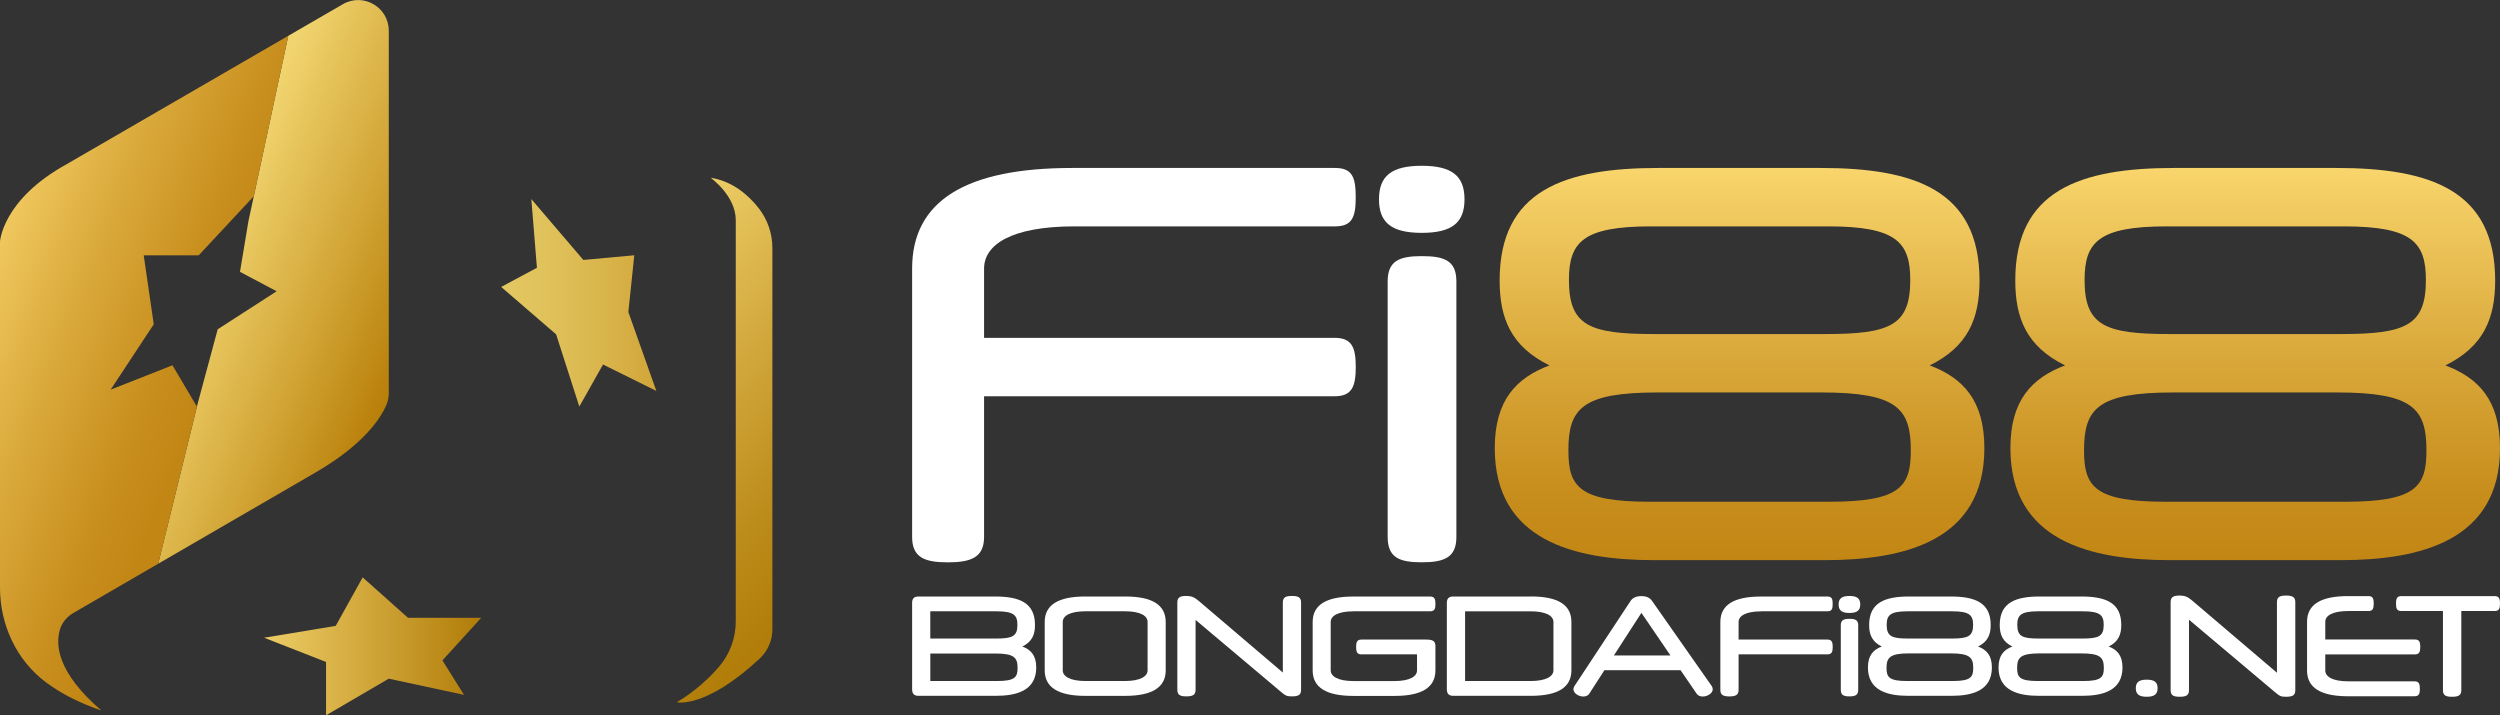
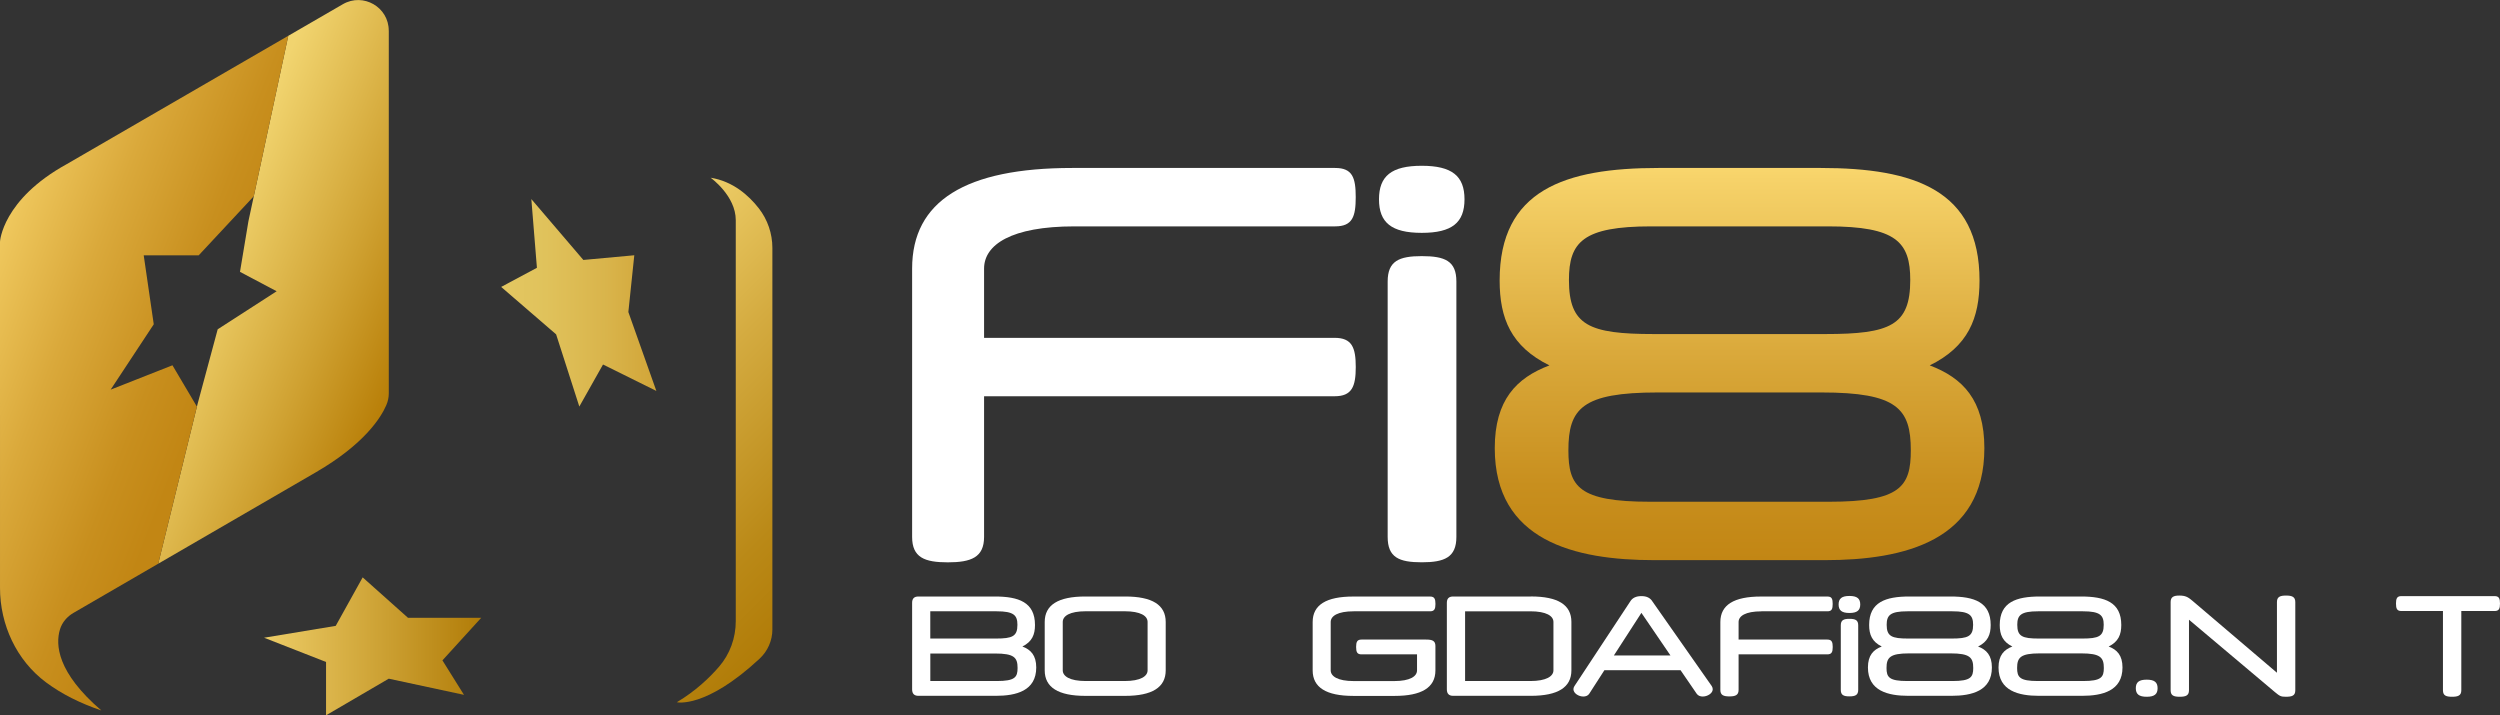
<svg xmlns="http://www.w3.org/2000/svg" xmlns:xlink="http://www.w3.org/1999/xlink" id="Layer_1" data-name="Layer 1" viewBox="0 0 640.32 183.21">
  <rect x="0" y="0" width="640.32" height="183.21" fill="#333333" stroke="none" />
  <defs>
    <style>
      .cls-1 {
        fill: url(#linear-gradient-2);
      }

      .cls-2 {
        fill: #fff;
      }

      .cls-3 {
        fill: url(#linear-gradient-6);
      }

      .cls-4 {
        fill: url(#linear-gradient-5);
      }

      .cls-5 {
        fill: none;
      }

      .cls-6 {
        fill: url(#linear-gradient-7);
      }

      .cls-7 {
        fill: url(#linear-gradient-3);
      }

      .cls-8 {
        fill: url(#linear-gradient);
      }

      .cls-9 {
        fill: url(#linear-gradient-4);
      }
    </style>
    <linearGradient id="linear-gradient" x1="52.06" y1="65.93" x2="106.47" y2="88.84" gradientUnits="userSpaceOnUse">
      <stop offset="0" stop-color="#f1d46f" />
      <stop offset=".6" stop-color="#cfa131" />
      <stop offset="1" stop-color="#b77d06" />
    </linearGradient>
    <linearGradient id="linear-gradient-2" x1="-15.06" y1="70.35" x2="53.77" y2="97.1" gradientUnits="userSpaceOnUse">
      <stop offset="0" stop-color="#f9d66d" />
      <stop offset=".03" stop-color="#f6d269" />
      <stop offset=".47" stop-color="#daa93b" />
      <stop offset=".81" stop-color="#c88f1e" />
      <stop offset="1" stop-color="#c28614" />
    </linearGradient>
    <linearGradient id="linear-gradient-3" x1="147.46" y1="80.07" x2="215.33" y2="147.94" gradientUnits="userSpaceOnUse">
      <stop offset="0" stop-color="#edcd67" />
      <stop offset=".36" stop-color="#d4ab40" />
      <stop offset=".78" stop-color="#ba8917" />
      <stop offset="1" stop-color="#b17c08" />
    </linearGradient>
    <linearGradient id="linear-gradient-4" x1="128.36" y1="77.56" x2="168.11" y2="77.56" gradientUnits="userSpaceOnUse">
      <stop offset="0" stop-color="#e3c762" />
      <stop offset=".29" stop-color="#e0c25b" />
      <stop offset=".68" stop-color="#d9b44b" />
      <stop offset="1" stop-color="#d1a538" />
    </linearGradient>
    <linearGradient id="linear-gradient-5" x1="67.64" y1="165.55" x2="123.26" y2="165.55" gradientUnits="userSpaceOnUse">
      <stop offset="0" stop-color="#edcd67" />
      <stop offset="1" stop-color="#b17c08" />
    </linearGradient>
    <linearGradient id="linear-gradient-6" x1="445.56" y1="43.02" x2="445.56" y2="143.47" xlink:href="#linear-gradient-2" />
    <linearGradient id="linear-gradient-7" x1="577.62" y1="43.02" x2="577.62" y2="143.47" xlink:href="#linear-gradient-2" />
  </defs>
  <g>
    <path class="cls-8" d="m99.58,7.83v92.95c0,1.02-.22,2.01-.62,2.96-1.35,3.14-5.54,9.96-18.08,17.24l-40.35,23.4,10.1-41,5.13-19.04,15.1-9.74-9.39-4.97,2.16-12.97,10.21-47.49,13.99-8.1c5.2-3,11.74.74,11.74,6.77Z" />
    <path class="cls-1" d="m65.01,50.26l-14.12,15.14h-14.08l2.57,17.66-11.04,16.74,15.83-6.24,6.26,10.58.2-.76-10.1,41-21.7,12.59c-1.64.94-2.94,2.45-3.48,4.26-1.16,3.86-.76,10.98,10.61,20.74-5.33-1.81-10.1-4.17-14.16-7.19-7.59-5.65-11.8-14.78-11.8-24.22V61.9s.56-10.76,17.11-19.87L73.85,9.16" />
    <path class="cls-7" d="m182.01,45.52s6.44,4.6,6.44,10.86v102.71c0,4.28-1.48,8.43-4.28,11.67-2.46,2.85-6.02,6.24-10.81,9.1,0,0,7.31,1.75,21.18-11.14,2.09-1.94,3.29-4.65,3.29-7.5V63.52c0-3.69-1.22-7.27-3.49-10.18-2.57-3.28-6.61-6.91-12.34-7.82Z" />
    <polygon class="cls-9" points="136.09 50.99 137.52 68.59 128.36 73.49 142.44 85.64 148.38 104.13 154.45 93.36 168.11 100.13 160.94 79.92 162.46 65.38 149.41 66.58 136.09 50.99" />
    <polygon class="cls-4" points="118.84 177.97 113.32 169.14 123.26 158.23 104.49 158.23 92.89 147.88 85.99 160.3 67.64 163.34 83.51 169.55 83.51 183.21 99.57 173.83 118.84 177.97" />
-     <line class="cls-5" x1="40.53" y1="144.37" x2="40.13" y2="146" />
  </g>
  <g>
    <path class="cls-2" d="m275.18,57.98h66.79c4.43,0,5.27-2.49,5.27-7.48s-.83-7.48-5.27-7.48h-67.34c-27.3,0-41.01,8.45-41.01,25.77v68.73c0,5.27,3.19,6.51,9.14,6.51s9.29-1.25,9.29-6.51v-36.03h89.79c4.43,0,5.41-2.49,5.41-7.48s-.97-7.48-5.41-7.48h-89.79v-17.74c0-6.1,6.93-10.81,23.14-10.81Z" />
    <path class="cls-2" d="m364.15,65.6c-5.82,0-8.73,1.25-8.73,6.51v65.4c0,5.27,2.91,6.51,8.73,6.51s8.87-1.25,8.87-6.51v-65.4c0-5.27-2.91-6.51-8.87-6.51Z" />
    <path class="cls-2" d="m364.15,42.46c-7.76,0-10.95,2.63-10.95,8.59s3.19,8.59,10.95,8.59,10.95-2.63,10.95-8.59-3.19-8.59-10.95-8.59Z" />
    <g>
      <path class="cls-3" d="m494.26,93.59c9.84-4.85,12.75-12.06,12.75-21.75,0-23.14-16.63-28.82-40.74-28.82h-41.43c-24.11,0-40.74,5.68-40.74,28.82,0,9.7,2.91,16.9,12.75,21.75-8.45,3.19-14,8.87-14,21.2,0,23.69,20.37,28.68,40.88,28.68h43.65c20.51,0,40.87-4.99,40.87-28.68,0-12.33-5.54-18.01-13.99-21.2Zm-71.36-35.61h45.31c17.46,0,21.06,4.02,21.06,13.72,0,11.64-5.12,13.86-21.75,13.86h-43.92c-16.63,0-21.75-2.22-21.75-13.86,0-9.7,3.6-13.72,21.06-13.72Zm45.59,70.53h-45.86c-18.29,0-20.92-3.88-20.92-13.16,0-10.67,3.47-14.83,22.86-14.83h41.98c19.4,0,22.86,4.16,22.86,14.83,0,9.28-2.63,13.16-20.92,13.16Z" />
-       <path class="cls-6" d="m626.33,93.59c9.84-4.85,12.75-12.06,12.75-21.75,0-23.14-16.63-28.82-40.74-28.82h-41.43c-24.11,0-40.74,5.68-40.74,28.82,0,9.7,2.91,16.9,12.75,21.75-8.45,3.19-14,8.87-14,21.2,0,23.69,20.37,28.68,40.88,28.68h43.65c20.51,0,40.87-4.99,40.87-28.68,0-12.33-5.54-18.01-13.99-21.2Zm-71.36-35.61h45.31c17.46,0,21.06,4.02,21.06,13.72,0,11.64-5.12,13.86-21.75,13.86h-43.92c-16.63,0-21.75-2.22-21.75-13.86,0-9.7,3.6-13.72,21.06-13.72Zm45.59,70.53h-45.86c-18.29,0-20.92-3.88-20.92-13.16,0-10.67,3.47-14.83,22.86-14.83h41.98c19.4,0,22.86,4.16,22.86,14.83,0,9.28-2.63,13.16-20.92,13.16Z" />
    </g>
  </g>
  <g>
    <g>
      <path class="cls-2" d="m261.86,165.59c2.49-1.23,3.23-3.05,3.23-5.51,0-5.86-4.21-7.3-10.32-7.3h-19.54c-1.09,0-1.61.53-1.61,1.61v22.18c0,1.09.53,1.65,1.61,1.65h19.83c5.19,0,10.35-1.26,10.35-7.26,0-3.12-1.4-4.56-3.54-5.37Zm-23.58-9.02h16.98c4.42,0,5.33,1.02,5.33,3.47,0,2.95-1.3,3.51-5.51,3.51h-16.81v-6.98Zm17.05,17.86h-17.05v-7.05h16.56c4.91,0,5.79,1.02,5.79,3.72,0,2.35-.67,3.33-5.3,3.33Z" />
      <path class="cls-2" d="m288.18,152.78h-10.21c-6.91,0-10.39,2.14-10.39,6.53v12.39c0,4.35,3.47,6.53,10.39,6.53h10.21c6.91,0,10.39-2.18,10.39-6.53v-12.39c0-4.39-3.47-6.53-10.39-6.53Zm5.75,18.91c0,1.51-1.79,2.74-5.9,2.74h-9.93c-4.11,0-5.9-1.23-5.9-2.74v-12.39c0-1.54,1.79-2.74,5.9-2.74h9.93c4.11,0,5.9,1.19,5.9,2.74v12.39Z" />
-       <path class="cls-2" d="m330.89,152.64c-1.51,0-2.32.32-2.32,1.65v17.97l-21.51-18.32c-1.09-.91-1.75-1.3-3.3-1.3-1.44,0-2.21.35-2.21,1.65v22.42c0,1.33.81,1.65,2.32,1.65s2.35-.32,2.35-1.65v-17.93l21.83,18.39c1.23,1.02,1.51,1.19,2.77,1.19,1.61,0,2.42-.28,2.42-1.65v-22.42c0-1.33-.81-1.65-2.35-1.65Z" />
      <path class="cls-2" d="m346.75,156.57h19.54c1.12,0,1.37-.63,1.37-1.89s-.25-1.89-1.37-1.89h-19.69c-6.91,0-10.39,2.14-10.39,6.53v12.39c0,4.35,3.47,6.53,10.39,6.53h10.63c6.77,0,10.42-2.07,10.42-6.53v-6.25c0-1.37-.84-1.65-2.39-1.65-.1,0-.18,0-.28,0h-16.27c-1.12,0-1.37.63-1.37,1.9s.25,1.89,1.37,1.89h14.23v4.1c0,1.51-1.75,2.74-5.86,2.74h-10.35c-4.11,0-5.9-1.23-5.9-2.74v-12.39c0-1.54,1.79-2.74,5.9-2.74Z" />
      <path class="cls-2" d="m392.09,152.78h-19.9c-1.09,0-1.61.53-1.61,1.61v22.18c0,1.09.53,1.65,1.61,1.65h19.9c6.95,0,10.39-2.18,10.39-6.53v-12.39c0-4.39-3.44-6.53-10.39-6.53Zm5.79,18.91c0,1.51-1.82,2.74-5.93,2.74h-16.7v-17.86h16.7c4.11,0,5.93,1.19,5.93,2.74v12.39Z" />
      <path class="cls-2" d="m423.15,153.91c-.56-.77-1.37-1.23-2.74-1.23s-2.25.46-2.77,1.23l-14.39,21.83c-.14.25-.25.49-.25.77,0,1.09,1.37,1.89,2.53,1.89.6,0,1.19-.21,1.51-.7l3.89-6.04h19.51l4.14,6.04c.35.49.91.7,1.54.7,1.19,0,2.56-.81,2.56-1.86,0-.25-.07-.53-.25-.81l-15.3-21.83Zm-9.79,13.97l7.05-10.91,7.44,10.91h-14.49Z" />
      <path class="cls-2" d="m451.16,156.57h16.91c1.12,0,1.33-.63,1.33-1.89s-.21-1.89-1.33-1.89h-17.05c-6.91,0-10.39,2.14-10.39,6.53v17.4c0,1.33.81,1.65,2.32,1.65s2.35-.32,2.35-1.65v-9.12h22.74c1.12,0,1.37-.63,1.37-1.89s-.25-1.9-1.37-1.9h-22.74v-4.49c0-1.54,1.75-2.74,5.86-2.74Z" />
      <path class="cls-2" d="m473.69,158.5c-1.47,0-2.21.32-2.21,1.65v16.56c0,1.33.74,1.65,2.21,1.65s2.25-.32,2.25-1.65v-16.56c0-1.33-.74-1.65-2.25-1.65Z" />
      <path class="cls-2" d="m473.69,152.64c-1.96,0-2.77.67-2.77,2.18s.81,2.18,2.77,2.18,2.77-.67,2.77-2.18-.81-2.18-2.77-2.18Z" />
      <g>
        <path class="cls-2" d="m506.64,165.59c2.49-1.23,3.23-3.05,3.23-5.51,0-5.86-4.21-7.3-10.32-7.3h-10.49c-6.11,0-10.32,1.44-10.32,7.3,0,2.46.74,4.28,3.23,5.51-2.14.81-3.54,2.25-3.54,5.37,0,6,5.16,7.26,10.35,7.26h11.05c5.19,0,10.35-1.26,10.35-7.26,0-3.12-1.4-4.56-3.54-5.37Zm-18.07-9.02h11.47c4.42,0,5.33,1.02,5.33,3.47,0,2.95-1.3,3.51-5.51,3.51h-11.12c-4.21,0-5.51-.56-5.51-3.51,0-2.46.91-3.47,5.33-3.47Zm11.54,17.86h-11.62c-4.63,0-5.3-.98-5.3-3.33,0-2.7.88-3.75,5.79-3.75h10.63c4.91,0,5.79,1.05,5.79,3.75,0,2.35-.67,3.33-5.3,3.33Z" />
        <path class="cls-2" d="m540.09,165.59c2.49-1.23,3.23-3.05,3.23-5.51,0-5.86-4.21-7.3-10.32-7.3h-10.49c-6.11,0-10.32,1.44-10.32,7.3,0,2.46.74,4.28,3.23,5.51-2.14.81-3.54,2.25-3.54,5.37,0,6,5.16,7.26,10.35,7.26h11.05c5.19,0,10.35-1.26,10.35-7.26,0-3.12-1.4-4.56-3.54-5.37Zm-18.07-9.02h11.47c4.42,0,5.33,1.02,5.33,3.47,0,2.95-1.3,3.51-5.51,3.51h-11.12c-4.21,0-5.51-.56-5.51-3.51,0-2.46.91-3.47,5.33-3.47Zm11.54,17.86h-11.62c-4.63,0-5.3-.98-5.3-3.33,0-2.7.88-3.75,5.79-3.75h10.63c4.91,0,5.79,1.05,5.79,3.75,0,2.35-.67,3.33-5.3,3.33Z" />
      </g>
    </g>
    <g>
      <path class="cls-2" d="m549.83,174.08c1.98,0,2.79.67,2.79,2.19s-.81,2.19-2.79,2.19-2.79-.67-2.79-2.19.81-2.19,2.79-2.19Z" />
      <path class="cls-2" d="m582.66,177.26l-22-18.53v18.07c0,1.34-.81,1.66-2.37,1.66s-2.33-.32-2.33-1.66v-22.6c0-1.31.78-1.66,2.23-1.66,1.56,0,2.23.39,3.32,1.31l21.68,18.46v-18.11c0-1.34.81-1.66,2.33-1.66s2.37.32,2.37,1.66v22.6c0,1.38-.81,1.66-2.44,1.66-1.27,0-1.56-.18-2.79-1.2Z" />
-       <path class="cls-2" d="m595.57,167.61v4.14c0,1.52,1.8,2.76,5.94,2.76h16.91c1.13,0,1.38.64,1.38,1.91s-.25,1.91-1.38,1.91h-17.05c-6.97,0-10.47-2.19-10.47-6.58v-12.49c0-4.42,3.5-6.58,10.47-6.58h5.27c1.1,0,1.34.64,1.34,1.91s-.25,1.91-1.34,1.91h-5.13c-4.14,0-5.94,1.2-5.94,2.76v4.53h22.95c1.13,0,1.38.64,1.38,1.91s-.25,1.91-1.38,1.91h-22.95Z" />
      <path class="cls-2" d="m630.41,156.5v20.3c0,1.34-.81,1.66-2.37,1.66s-2.33-.32-2.33-1.66v-20.3h-10.65c-1.13,0-1.38-.64-1.38-1.91s.25-1.91,1.38-1.91h23.88c1.13,0,1.38.64,1.38,1.91s-.25,1.91-1.38,1.91h-8.53Z" />
    </g>
  </g>
</svg>